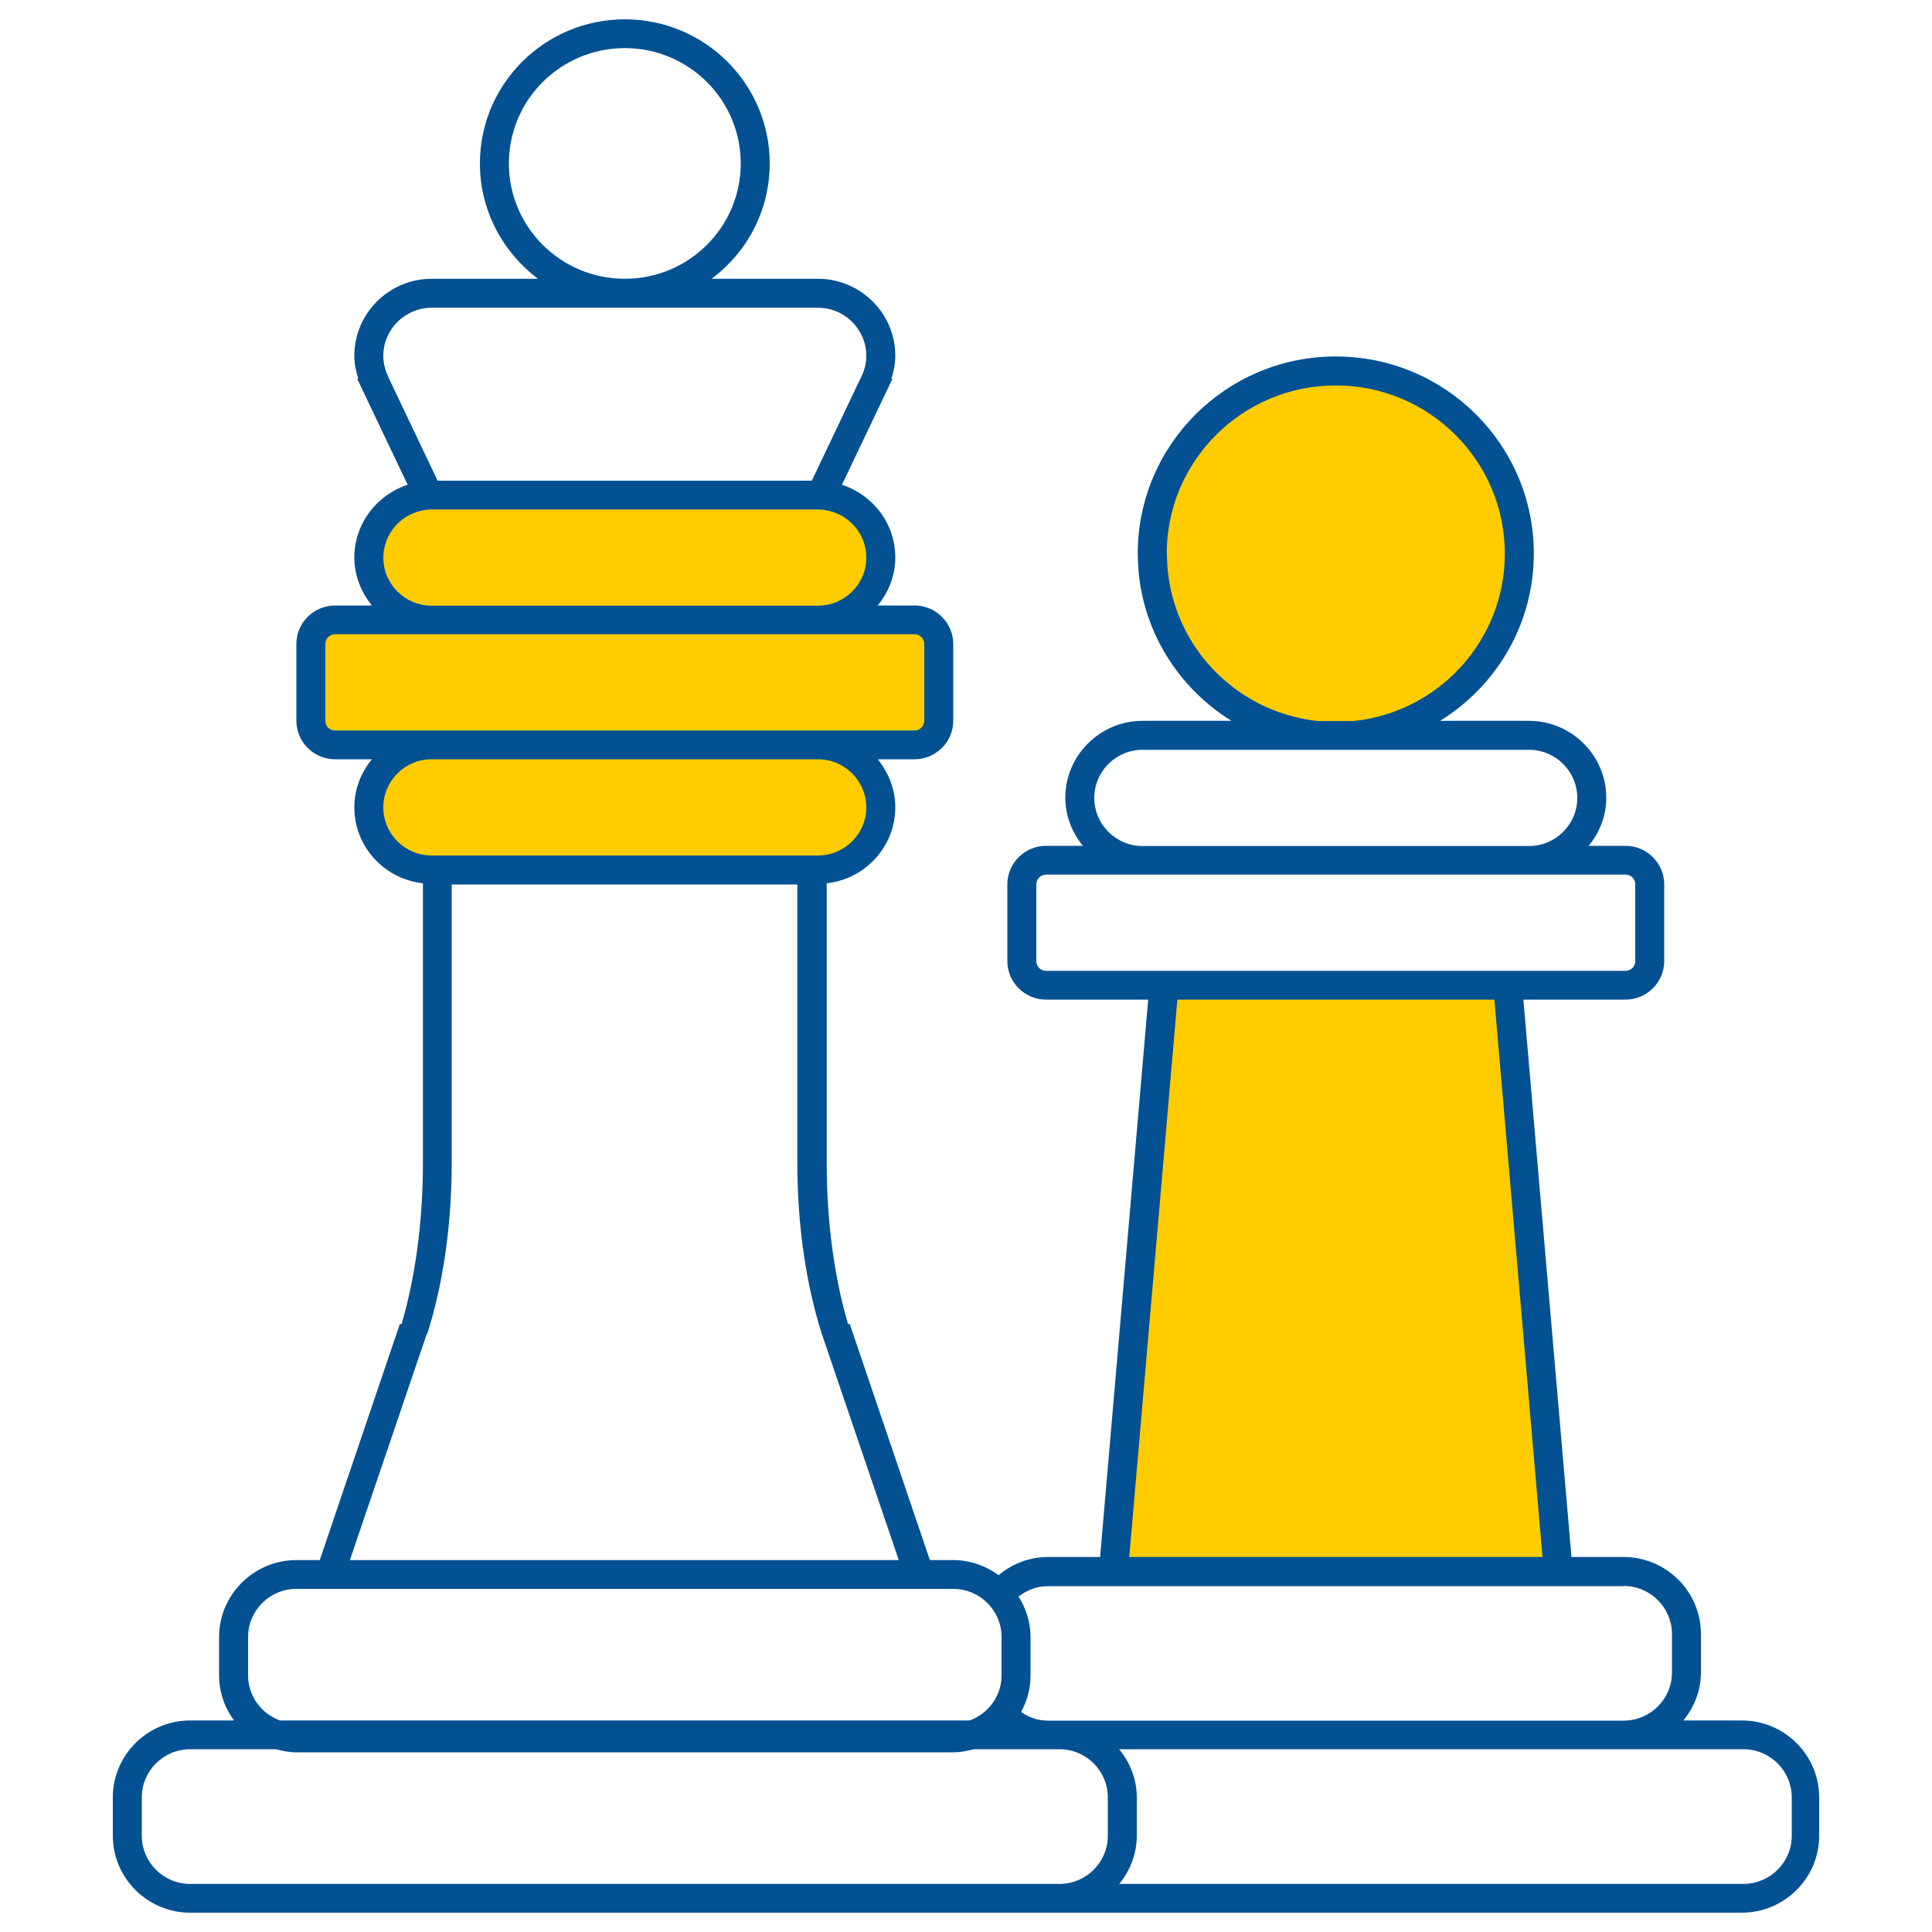
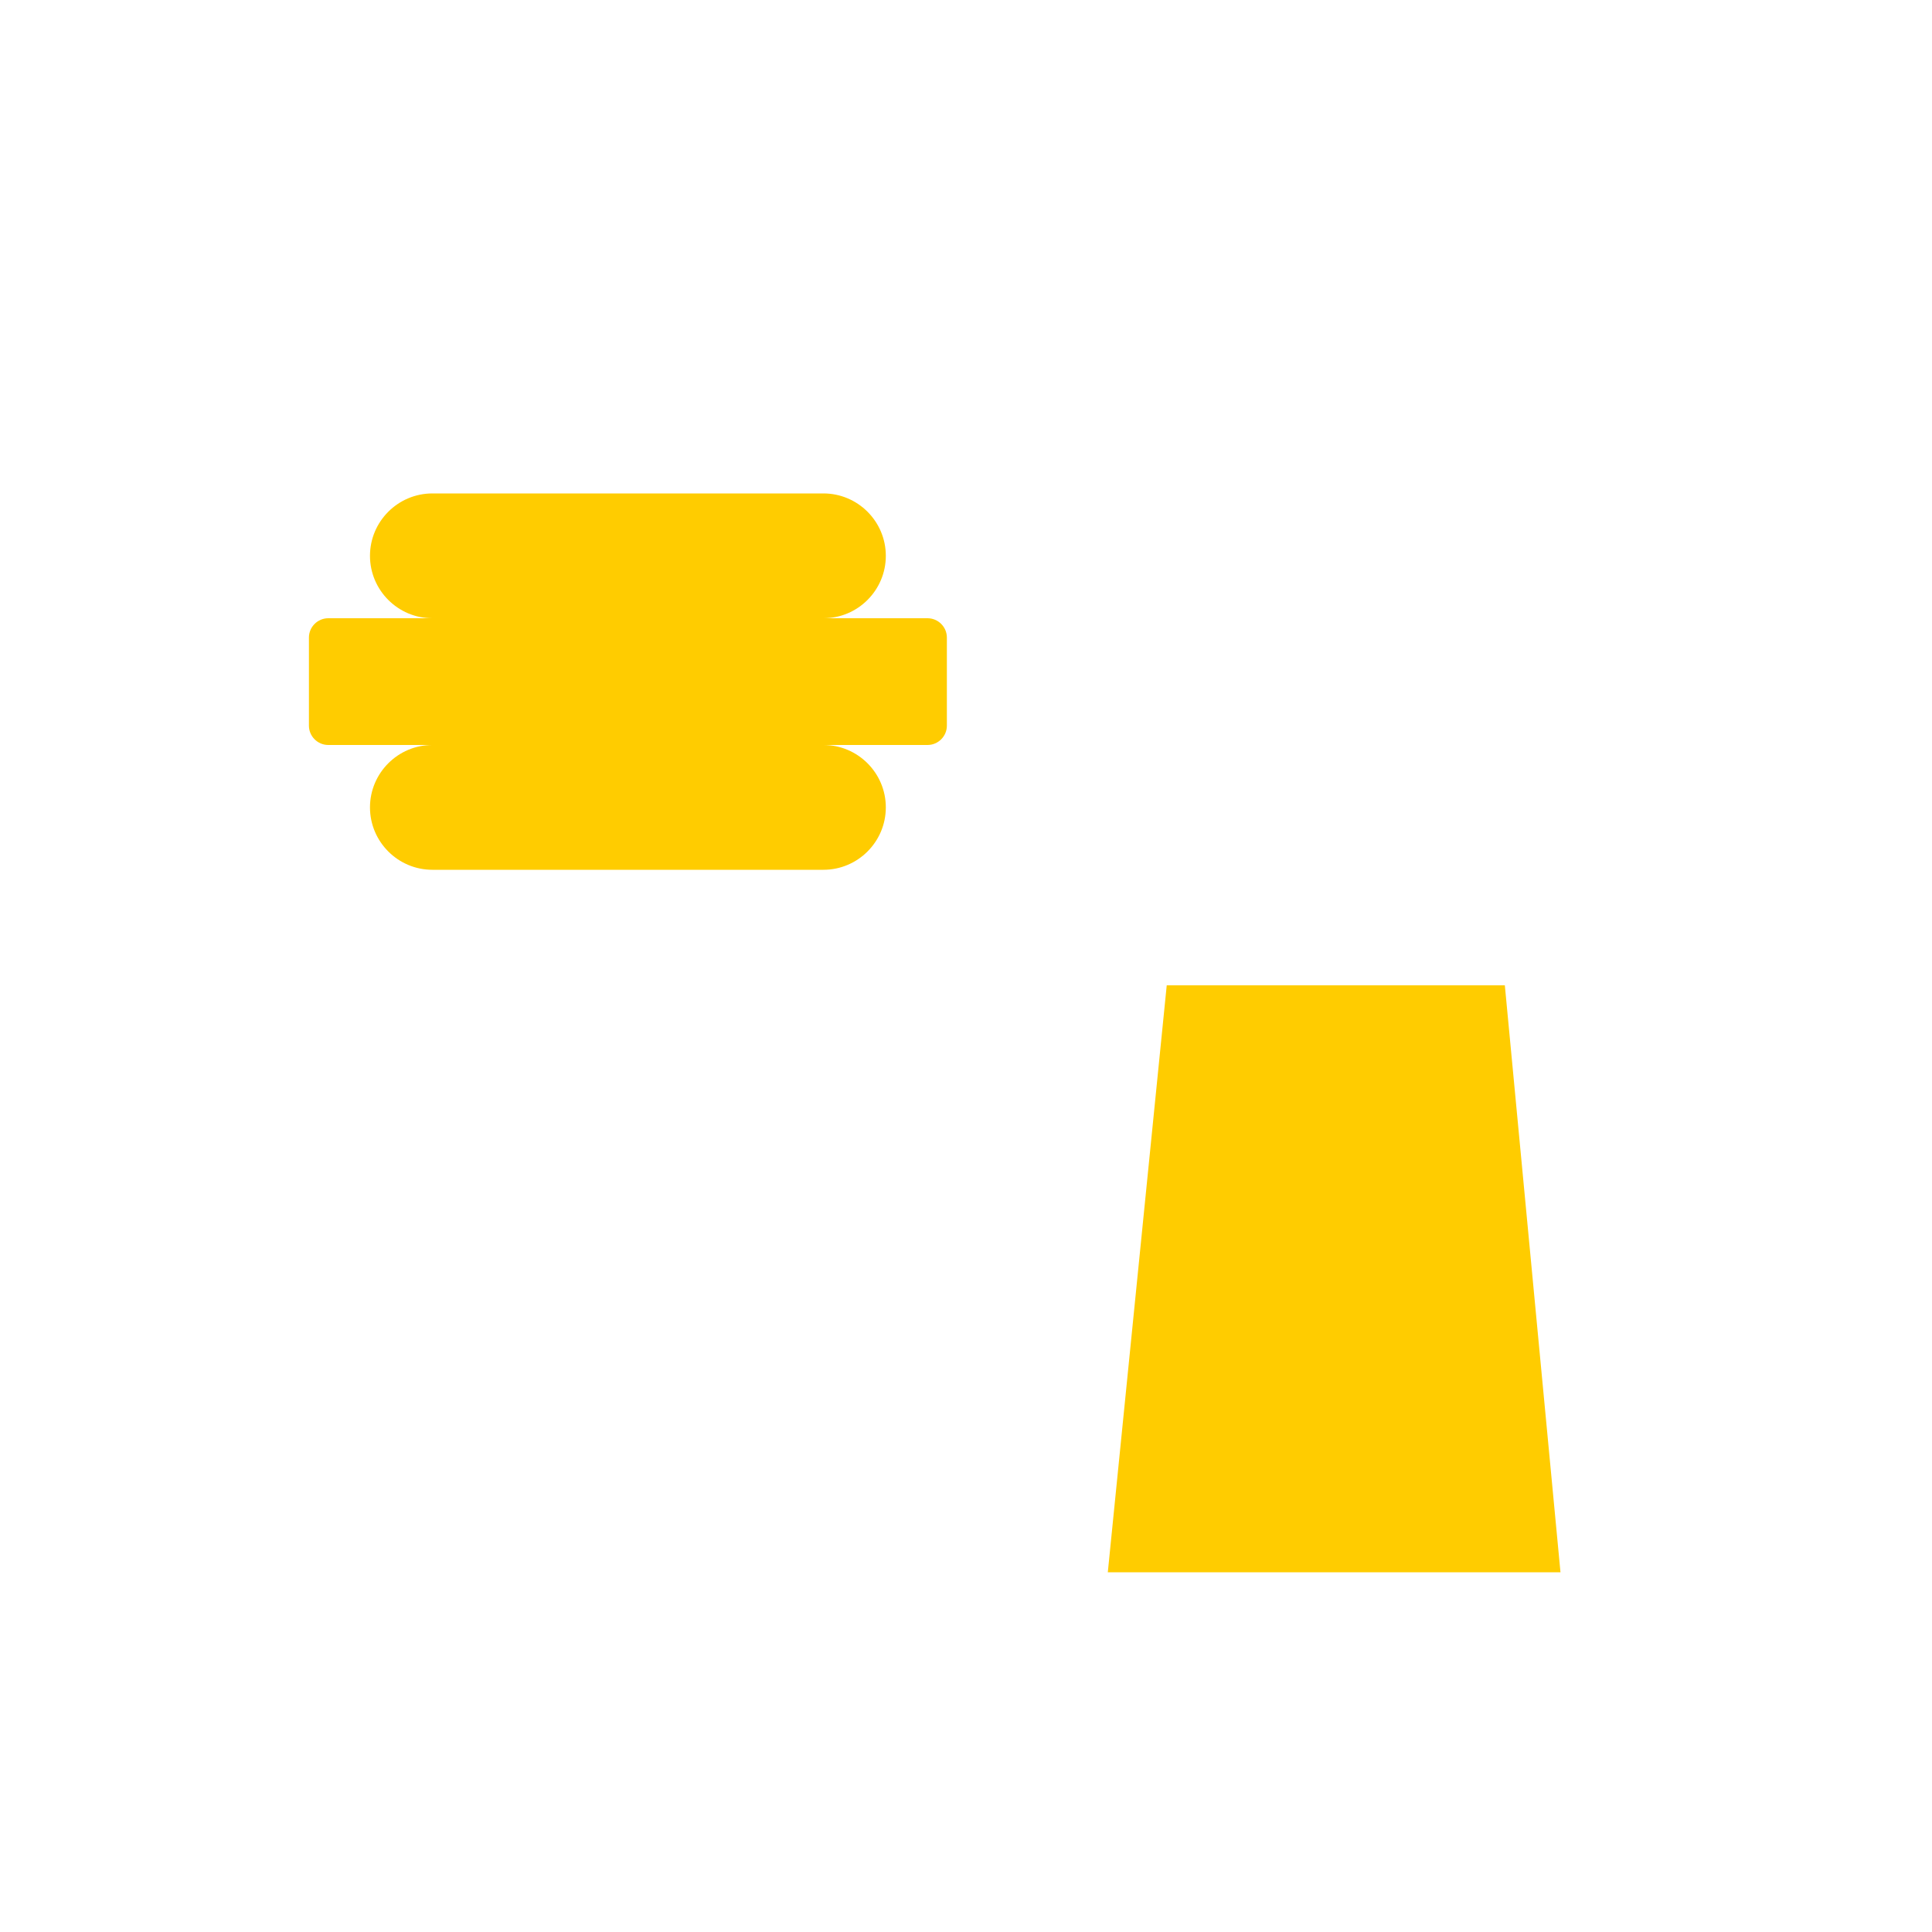
<svg xmlns="http://www.w3.org/2000/svg" version="1.1" viewBox="0 0 100 100">
  <defs>
    <style>
      .cls-1 {
        fill: #fc0;
      }

      .cls-2 {
        fill: #035193;
      }
    </style>
  </defs>
  <g>
    <g id="Capa_1">
      <path class="cls-1" d="M48.01,32h-5.39c1.78,0,3.23-1.45,3.23-3.23s-1.45-3.23-3.23-3.23h-20.24c-1.78,0-3.23,1.45-3.23,3.23s1.45,3.23,3.23,3.23h-5.39c-.55,0-1,.45-1,1v4.56c0,.55.45,1,1,1h5.39c-1.78,0-3.23,1.45-3.23,3.23s1.45,3.23,3.23,3.23h20.24c1.78,0,3.23-1.45,3.23-3.23s-1.45-3.23-3.23-3.23h5.39c.55,0,1-.45,1-1v-4.56c0-.55-.45-1-1-1Z" />
-       <circle class="cls-1" cx="69.14" cy="28.61" r="9.6" />
      <polygon class="cls-1" points="77.89 51 60.39 51 57.34 81.38 80.77 81.38 77.89 51" />
-       <path class="cls-2" d="M90.16,89.05h-3.03c.56-.68.91-1.54.91-2.49v-1.99c0-2.19-1.8-3.98-4-3.98h-2.7l-2.49-28.85h5.29c1.1,0,2-.9,2-1.99v-3.98c0-1.09-.9-1.99-2-1.99h-1.91c.56-.68.91-1.54.91-2.49,0-2.19-1.8-3.98-4-3.98h-4.6c2.91-1.8,4.85-5,4.85-8.66,0-5.63-4.59-10.2-10.25-10.2s-10.25,4.57-10.25,10.2c0,3.66,1.94,6.86,4.85,8.66h-4.6c-2.2,0-4,1.79-4,3.98,0,.94.35,1.8.91,2.49h-1.91c-1.1,0-2,.9-2,1.99v3.98c0,1.09.9,1.99,2,1.99h5.29l-2.49,28.85h-2.7c-.97,0-1.86.36-2.55.94-.66-.48-1.47-.78-2.35-.78h-1.21l-4.15-12.23-.08.03c-.69-2.33-1.11-5.22-1.11-8.36,0-.04,0-.07,0-.11h0v-14.36c1.99-.22,3.55-1.9,3.55-3.93,0-.94-.35-1.8-.91-2.49h1.91c1.1,0,2-.9,2-1.99v-3.98c0-1.09-.9-1.99-2-1.99h-1.91c.56-.68.91-1.54.91-2.49,0-1.76-1.17-3.24-2.76-3.76l2.61-5.48-.05-.02c.12-.37.2-.76.2-1.18,0-2.19-1.8-3.98-4-3.98h-5.51c1.83-1.36,3.01-3.52,3.01-5.97,0-4.12-3.36-7.46-7.5-7.46s-7.5,3.34-7.5,7.46c0,2.44,1.19,4.61,3.01,5.97h-5.51c-2.2,0-4,1.79-4,3.98,0,.41.08.8.2,1.18l-.05.02,2.61,5.48c-1.59.52-2.76,2.01-2.76,3.76,0,.94.35,1.8.91,2.49h-1.91c-1.1,0-2,.9-2,1.99v3.98c0,1.09.9,1.99,2,1.99h1.91c-.56.68-.91,1.54-.91,2.49,0,2.04,1.56,3.71,3.55,3.93v14.36h0s0,.07,0,.11c0,3.14-.42,6.03-1.11,8.36l-.08-.03-4.15,12.23h-1.21c-2.2,0-4,1.79-4,3.98v1.99c0,.87.29,1.67.77,2.33h-2.27c-2.2,0-4,1.79-4,3.98v1.99c0,2.19,1.8,3.98,4,3.98h80.32c2.2,0,4-1.79,4-3.98v-1.99c0-2.19-1.8-3.98-4-3.98ZM60.39,28.66c0-4.81,3.92-8.71,8.75-8.71s8.75,3.9,8.75,8.71c0,4.5-3.43,8.2-7.82,8.66h-1.85c-4.4-.46-7.82-4.16-7.82-8.66ZM59.14,38.81h20c1.38,0,2.5,1.12,2.5,2.49s-1.12,2.49-2.5,2.49h-20c-1.38,0-2.5-1.12-2.5-2.49s1.12-2.49,2.5-2.49ZM54.14,50.25c-.27,0-.5-.22-.5-.5v-3.98c0-.27.23-.5.5-.5h30c.28,0,.5.22.5.5v3.98c0,.27-.22.5-.5.5h-30ZM60.93,51.74h16.42l2.49,28.85h-21.39l2.49-28.85ZM84.04,82.09c1.38,0,2.5,1.12,2.5,2.49v1.99c0,1.37-1.12,2.49-2.5,2.49h-29.8c-.52,0-1-.17-1.39-.45.31-.56.49-1.2.49-1.88v-1.99c0-.77-.23-1.49-.62-2.1.42-.33.94-.54,1.52-.54h29.8ZM26.34,8.46c0-3.3,2.69-5.97,6-5.97s6,2.67,6,5.97-2.69,5.97-6,5.97-6-2.67-6-5.97ZM20.11,19.52h0s0,0,0,0c-.17-.33-.27-.71-.27-1.1,0-1.37,1.12-2.49,2.5-2.49h20c1.38,0,2.5,1.12,2.5,2.49,0,.4-.1.77-.27,1.1h0l-2.55,5.36h-19.37l-2.55-5.36ZM21.74,26.45c.19-.05.39-.08.6-.08h20c.21,0,.4.03.6.08,1.09.27,1.9,1.24,1.9,2.41,0,1.37-1.12,2.49-2.5,2.49h-20c-1.38,0-2.5-1.12-2.5-2.49,0-1.16.82-2.14,1.9-2.41ZM17.34,37.81c-.28,0-.5-.22-.5-.5v-3.98c0-.27.22-.5.5-.5h30c.28,0,.5.22.5.5v3.98c0,.27-.22.5-.5.5h-30ZM19.84,41.79c0-1.37,1.12-2.49,2.5-2.49h20c1.38,0,2.5,1.12,2.5,2.49s-1.12,2.49-2.5,2.49h-20c-1.38,0-2.5-1.12-2.5-2.49ZM22.11,69.05h0c.8-2.5,1.27-5.55,1.27-8.85,0-.04,0-.07,0-.11h0v-14.31h17.89v14.31h0s0,.07,0,.11c0,3.3.47,6.35,1.27,8.85h0s3.98,11.7,3.98,11.7h-28.41l3.98-11.71ZM12.84,84.73c0-1.37,1.12-2.49,2.5-2.49h34c1.38,0,2.5,1.12,2.5,2.49v1.99c0,1.07-.69,1.98-1.65,2.33H14.49c-.96-.35-1.65-1.26-1.65-2.33v-1.99ZM54.08,97.51H9.84c-1.38,0-2.5-1.12-2.5-2.49v-1.99c0-1.37,1.12-2.49,2.5-2.49h4.44c.34.09.69.16,1.06.16h34c.37,0,.72-.07,1.06-.16h4.44c1.38,0,2.5,1.12,2.5,2.49v1.99c0,1.37-1.12,2.49-2.5,2.49h-.76ZM92.74,95.02c0,1.37-1.12,2.49-2.5,2.49h-32.31c.56-.68.91-1.54.91-2.49v-1.99c0-.94-.35-1.8-.91-2.49h32.31c1.38,0,2.5,1.12,2.5,2.49v1.99Z" />
    </g>
  </g>
</svg>